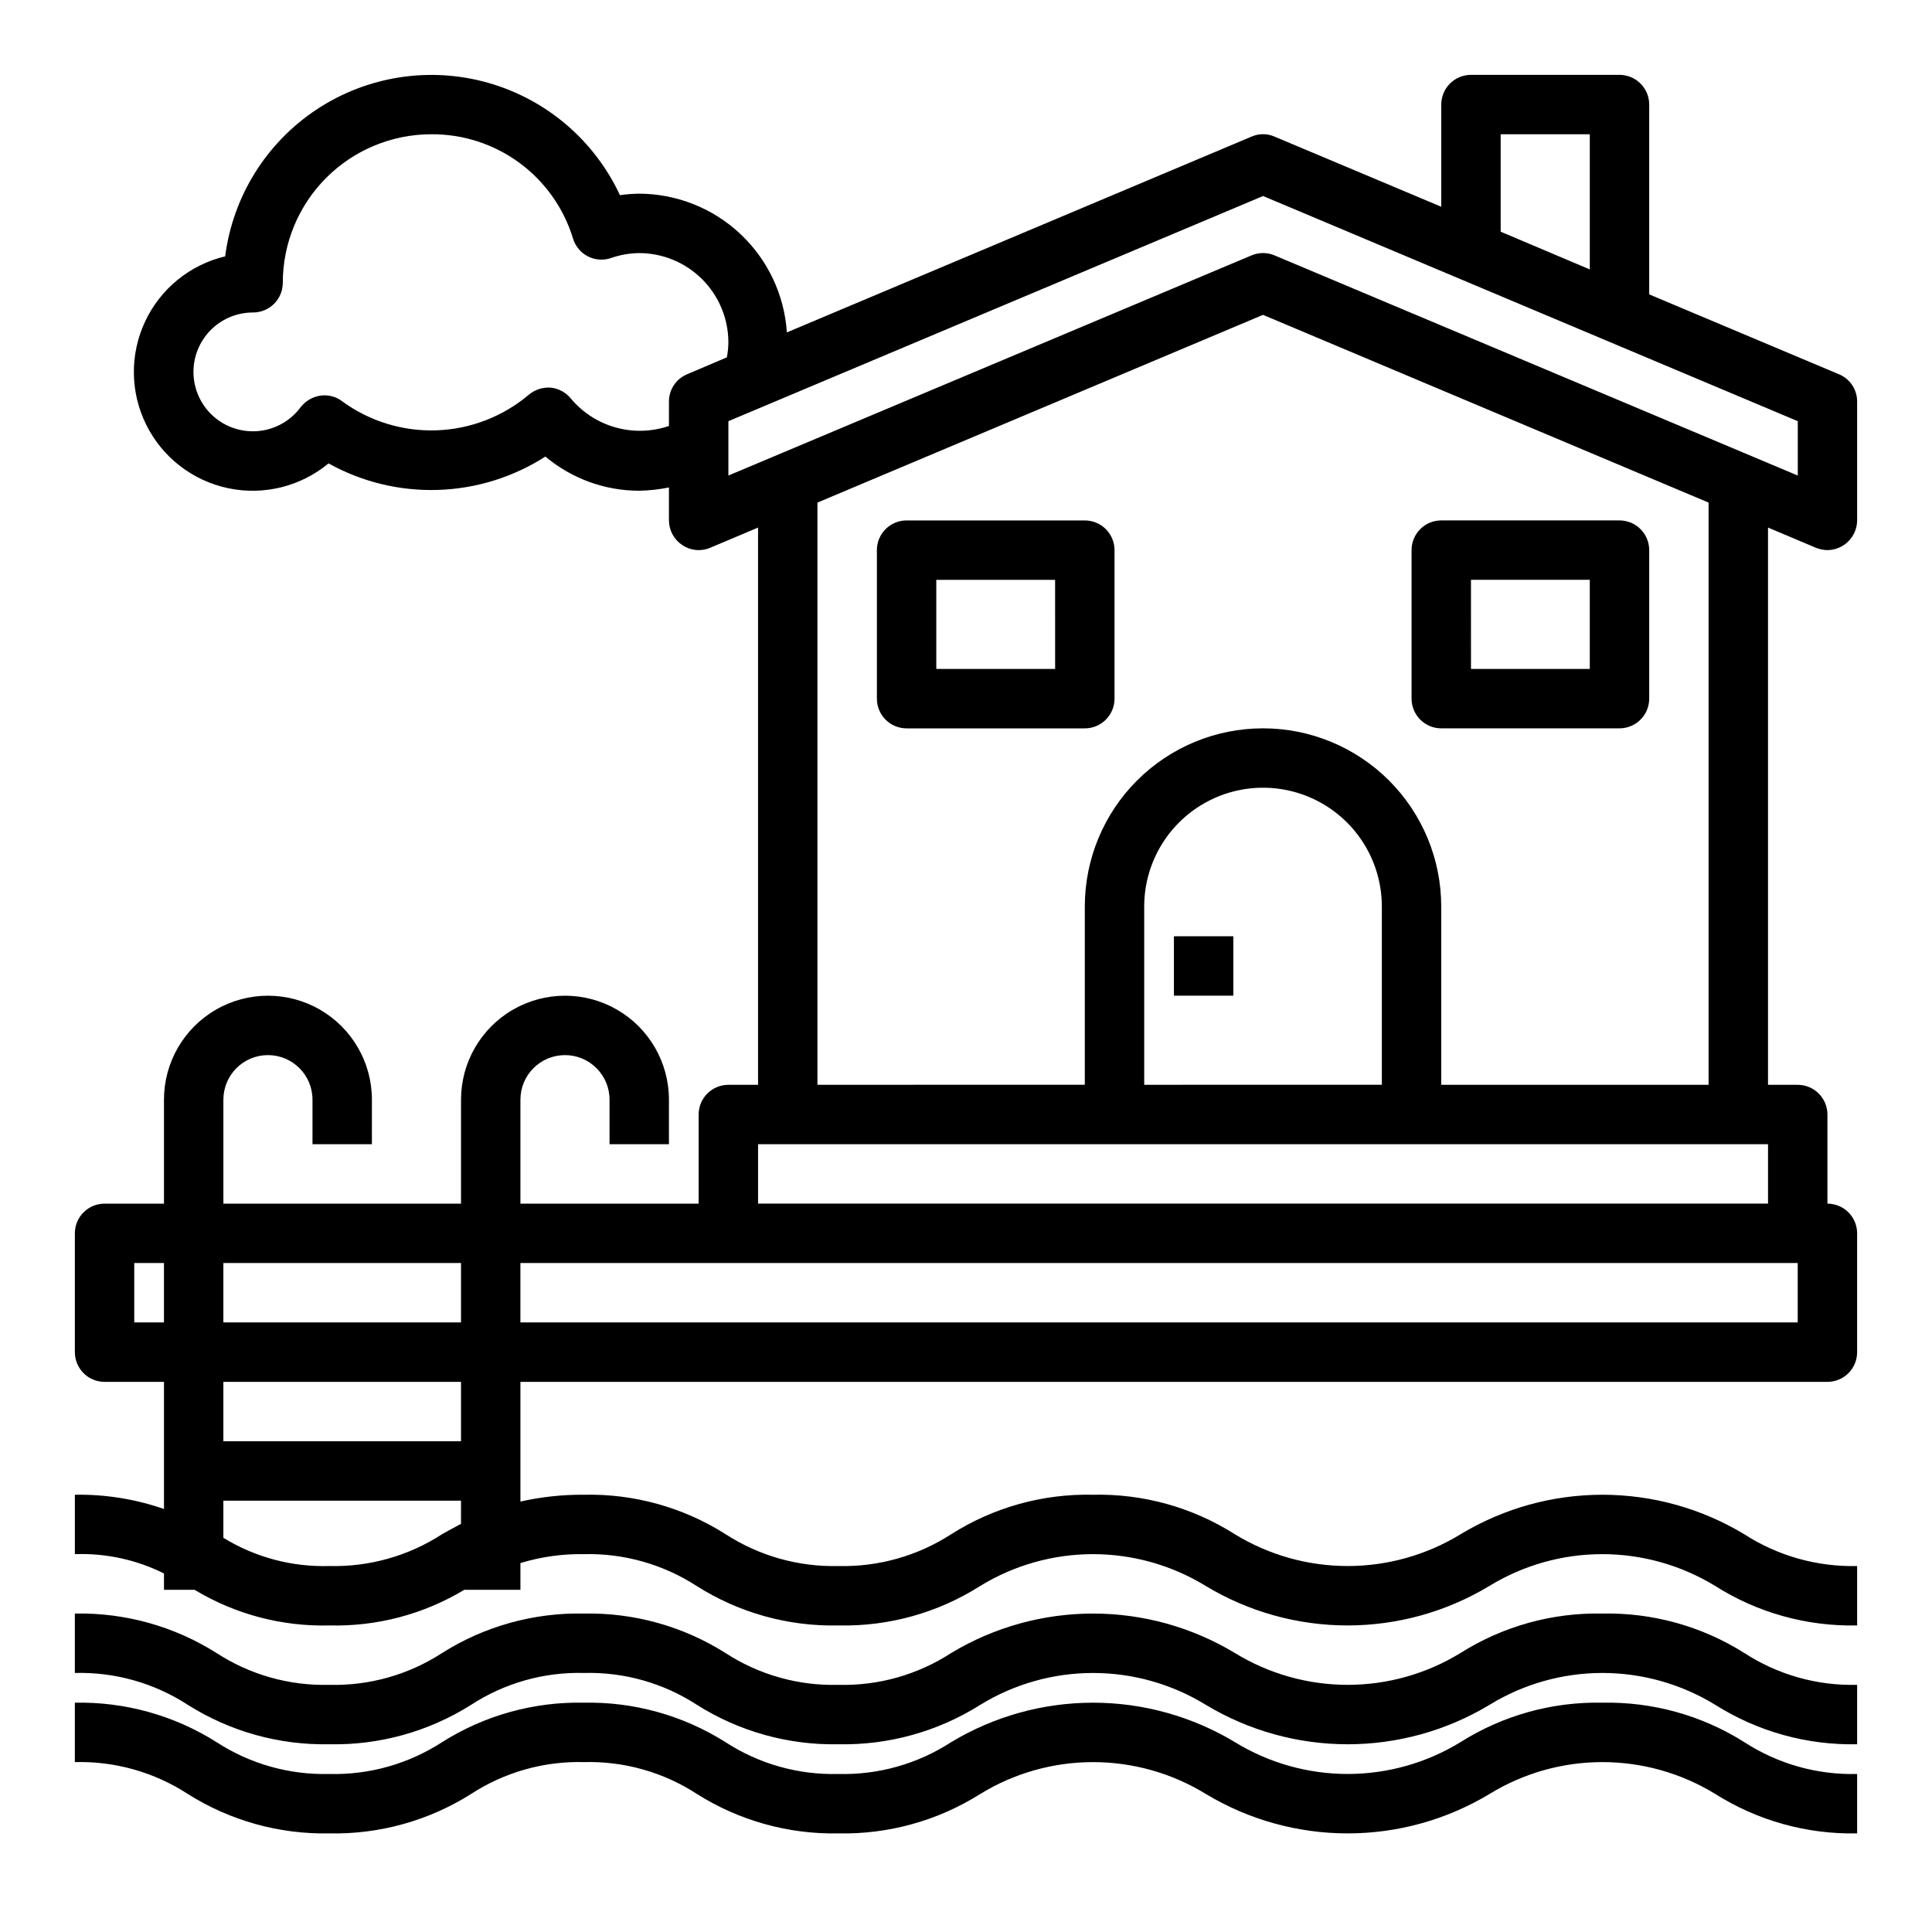
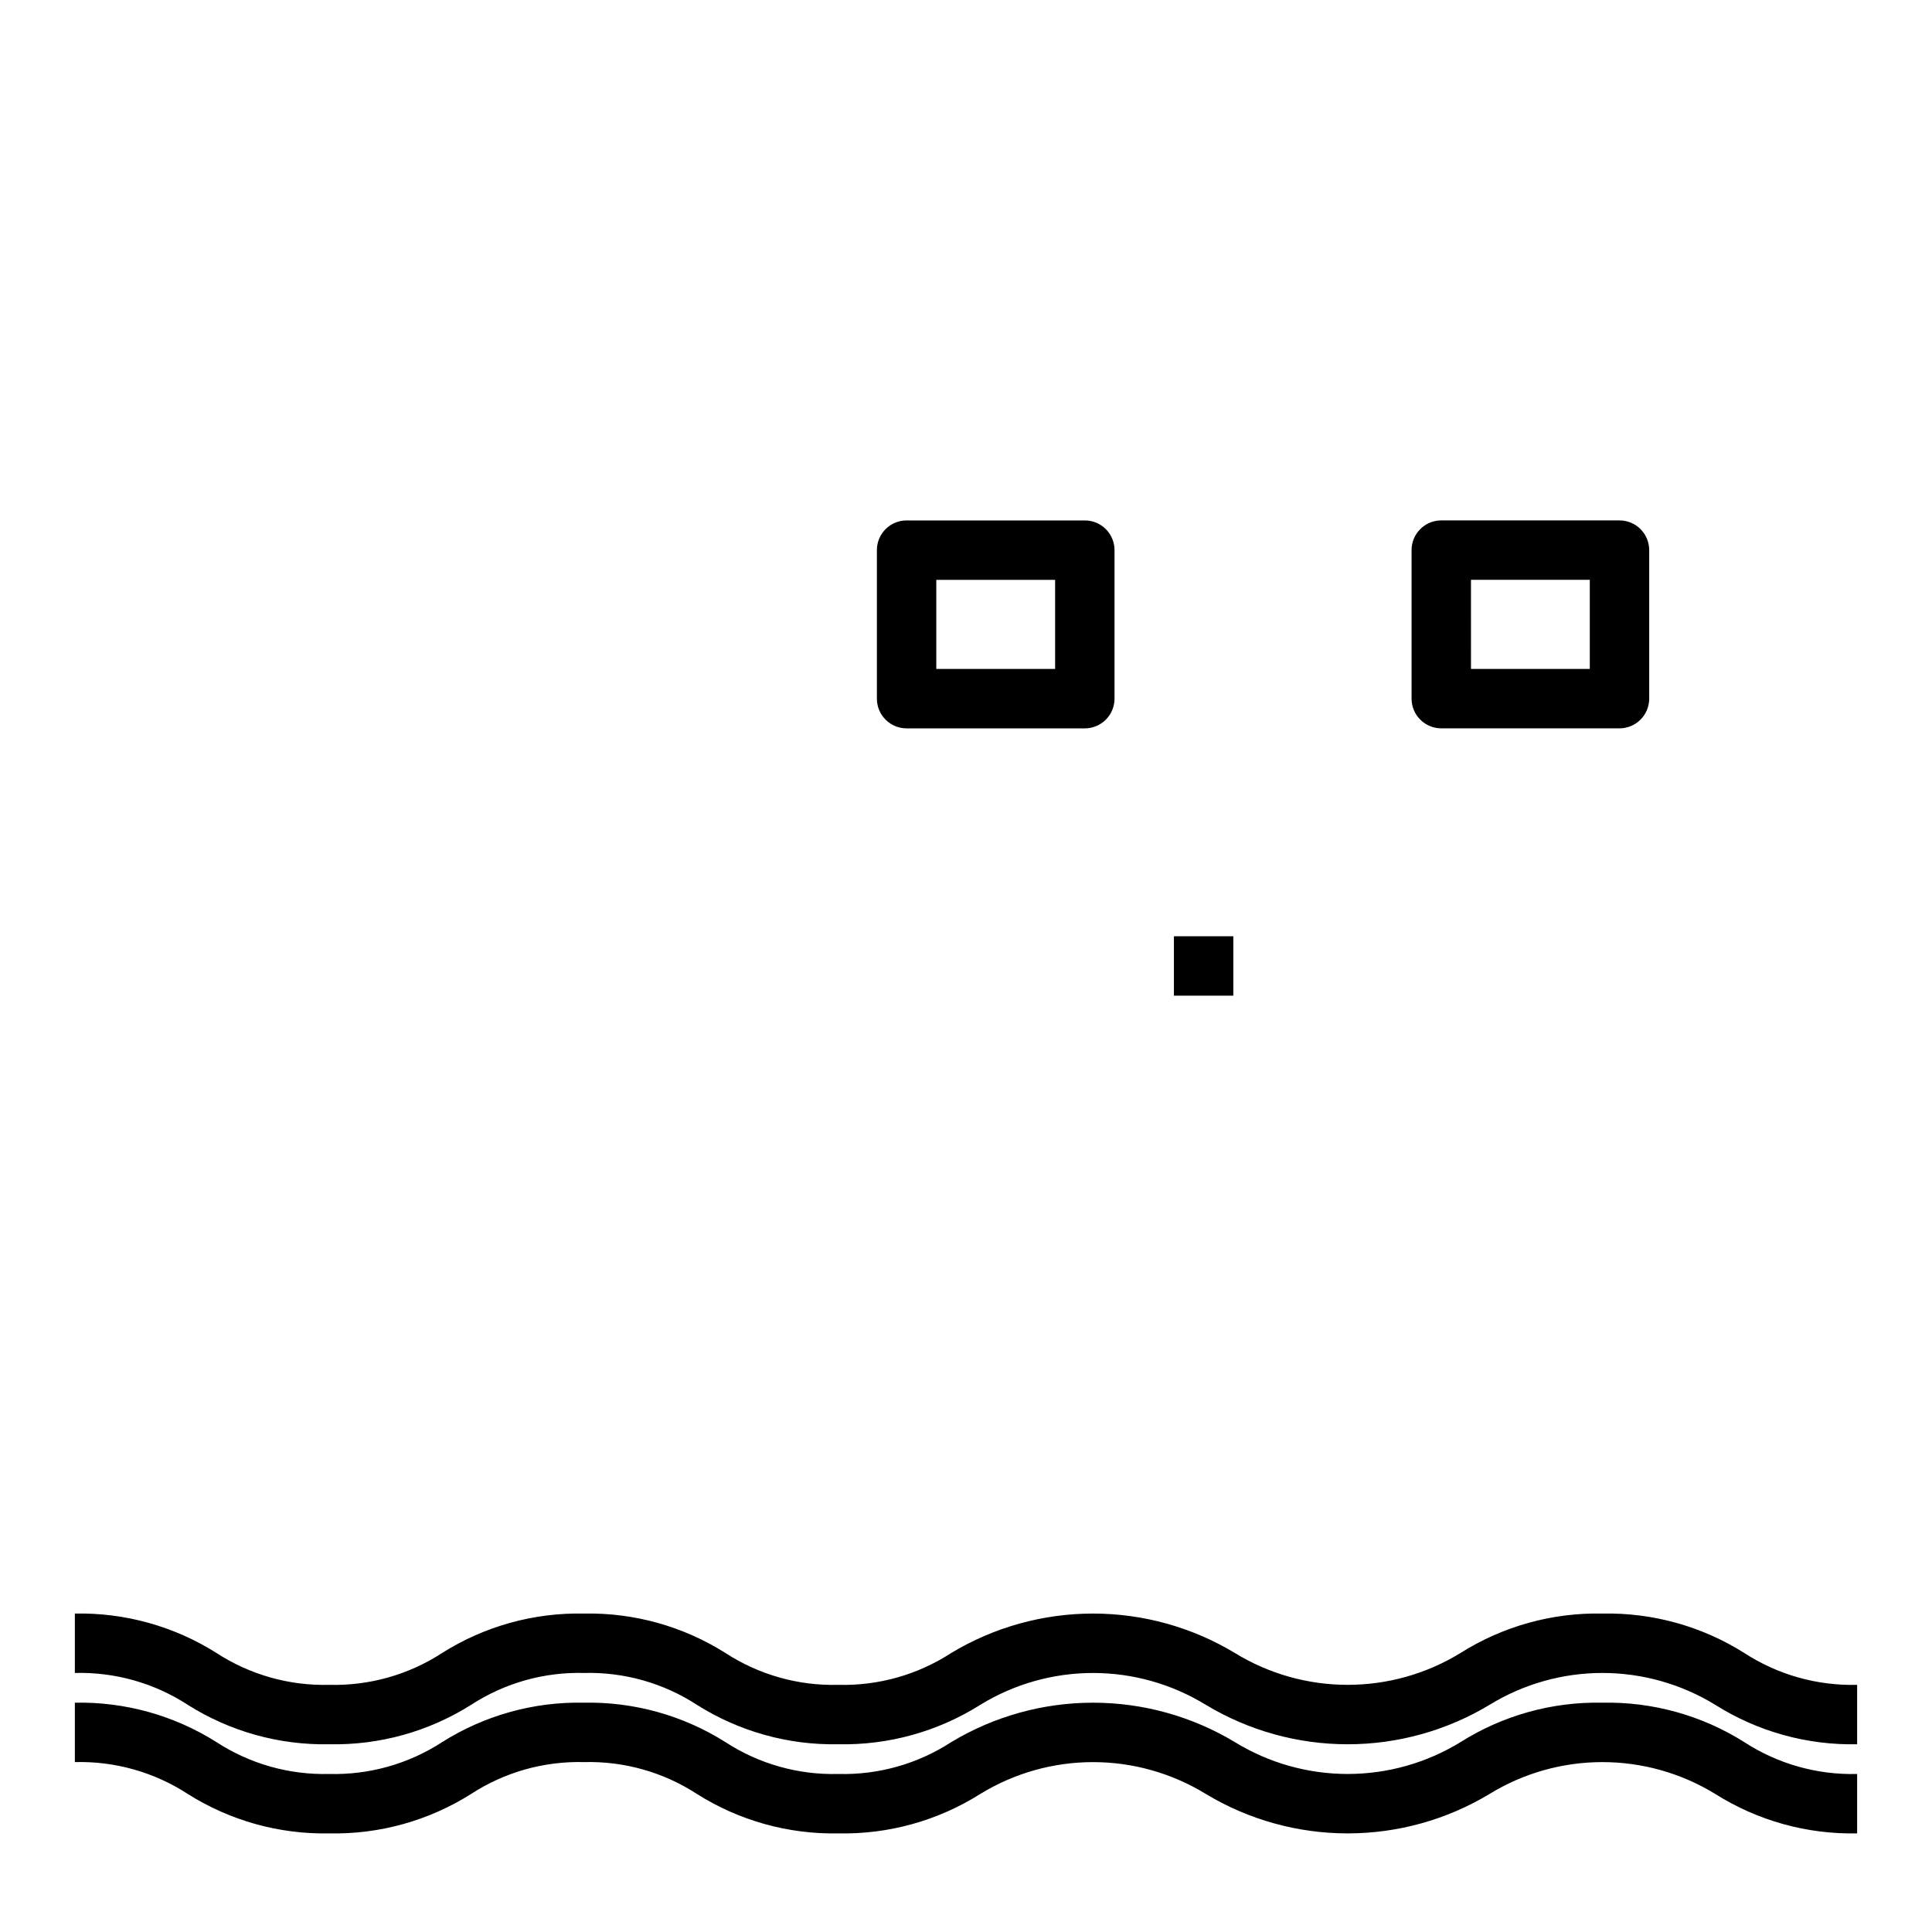
<svg xmlns="http://www.w3.org/2000/svg" fill="#000000" width="800px" height="800px" version="1.1" viewBox="144 144 512 512">
  <g>
-     <path d="m625.22 289.16c0.973 0.398 2.016 0.609 3.07 0.629 4.328-0.047 7.824-3.543 7.871-7.871v-31.488c0.012-3.164-1.883-6.023-4.805-7.242l-50.301-21.176v-50.301c0-2.09-0.828-4.09-2.305-5.566-1.477-1.477-3.481-2.309-5.566-2.309h-39.359c-4.348 0-7.875 3.527-7.875 7.875v27.078l-44.16-18.578c-1.957-0.867-4.184-0.867-6.141 0l-123.12 51.879c-0.66-9.941-5.062-19.266-12.324-26.09-7.258-6.82-16.836-10.637-26.801-10.676-1.711 0.02-3.422 0.148-5.117 0.395-6.762-14.539-19.523-25.41-34.949-29.781-15.43-4.367-31.992-1.801-45.375 7.035-13.383 8.836-22.25 23.059-24.293 38.965-9.352 2.223-17.172 8.598-21.238 17.305-4.066 8.707-3.938 18.793 0.355 27.391 4.293 8.598 12.277 14.766 21.684 16.746 9.402 1.98 19.195-0.441 26.594-6.574 8.848 4.918 18.863 7.348 28.98 7.027 10.121-0.316 19.961-3.371 28.484-8.84 6.969 5.852 15.777 9.055 24.875 9.055 2.644-0.051 5.281-0.34 7.871-0.867v8.738c0.016 2.633 1.344 5.086 3.543 6.535 2.188 1.48 4.973 1.746 7.398 0.707l12.676-5.352v147.68h-7.871c-4.348 0-7.875 3.523-7.875 7.871v23.617h-47.23v-27.555c0-6.519 5.285-11.809 11.809-11.809 6.519 0 11.809 5.289 11.809 11.809v11.809h15.742v-11.809c0-9.844-5.25-18.938-13.773-23.859-8.527-4.922-19.027-4.922-27.555 0-8.523 4.922-13.773 14.016-13.773 23.859v27.555h-62.977v-27.555c0-6.519 5.285-11.809 11.809-11.809 6.519 0 11.805 5.289 11.805 11.809v11.809h15.742l0.004-11.809c0-9.844-5.254-18.938-13.777-23.859s-19.027-4.922-27.551 0c-8.523 4.922-13.777 14.016-13.777 23.859v27.555h-15.742c-4.348 0-7.875 3.523-7.875 7.871v31.488c0 2.086 0.832 4.09 2.309 5.566 1.477 1.477 3.477 2.305 5.566 2.305h15.742v33.691c-7.586-2.641-15.582-3.918-23.617-3.777v15.742c8.18-0.293 16.297 1.465 23.617 5.117v4.332h8.109c10.766 6.496 23.168 9.773 35.738 9.445 12.57 0.316 24.969-2.961 35.738-9.445h14.879v-7.086c5.457-1.664 11.141-2.461 16.848-2.363 10.562-0.254 20.961 2.68 29.832 8.426 11.234 7.133 24.328 10.777 37.629 10.469 13.277 0.297 26.344-3.348 37.551-10.469 8.992-5.508 19.328-8.426 29.875-8.426 10.543 0 20.883 2.918 29.875 8.426 11.34 6.848 24.336 10.469 37.586 10.469s26.25-3.621 37.59-10.469c9.008-5.508 19.359-8.426 29.914-8.426 10.555 0 20.906 2.918 29.914 8.426 11.238 7.121 24.328 10.762 37.629 10.469v-15.746c-10.59 0.254-21.012-2.68-29.914-8.422-11.344-6.848-24.34-10.469-37.59-10.469s-26.246 3.621-37.59 10.469c-9.004 5.508-19.355 8.422-29.914 8.422-10.555 0-20.906-2.914-29.91-8.422-11.207-7.125-24.273-10.766-37.551-10.469-13.301-0.309-26.398 3.336-37.629 10.469-8.871 5.742-19.27 8.68-29.836 8.422-10.59 0.27-21.016-2.668-29.914-8.422-11.207-7.125-24.273-10.766-37.547-10.469-5.668-0.047-11.32 0.559-16.848 1.809v-31.723h346.37c2.086 0 4.09-0.828 5.566-2.305 1.473-1.477 2.305-3.481 2.305-5.566v-31.488c0-2.09-0.832-4.09-2.305-5.566-1.477-1.477-3.481-2.305-5.566-2.305v-23.617c0-2.09-0.832-4.09-2.309-5.566-1.477-1.477-3.477-2.305-5.566-2.305h-7.871v-147.68zm-437.77 205.3h-7.871v-15.742h7.871zm78.719 53.371c-1.73 0.945-3.387 1.812-5.039 2.754l0.004 0.004c-8.867 5.754-19.27 8.691-29.836 8.422-9.895 0.301-19.664-2.297-28.102-7.477v-9.84h62.977zm0.004-21.883h-62.977v-15.742h62.977zm0-31.488h-62.977v-15.742h62.977zm275.52-314.88h23.617v35.816l-23.617-9.996zm-215.61 63.605c-2.922 1.219-4.816 4.078-4.805 7.242v6.457c-4.555 1.555-9.473 1.695-14.109 0.402-4.637-1.289-8.773-3.957-11.867-7.644-1.328-1.645-3.254-2.695-5.352-2.914-2.113-0.152-4.203 0.527-5.828 1.891-6.852 5.789-15.453 9.105-24.418 9.422-8.965 0.312-17.777-2.394-25.016-7.691-1.656-1.273-3.762-1.812-5.828-1.496-2.062 0.316-3.922 1.418-5.195 3.07-3.254 4.398-8.559 6.789-14.008 6.316-5.449-0.469-10.266-3.734-12.719-8.625-2.453-4.891-2.191-10.703 0.691-15.352 2.883-4.652 7.969-7.473 13.441-7.453 2.086 0 4.09-0.828 5.566-2.305 1.477-1.477 2.305-3.477 2.305-5.566 0-10.438 4.148-20.449 11.527-27.832 7.383-7.379 17.395-11.527 27.832-11.527 8.402-0.059 16.598 2.602 23.363 7.582 6.766 4.981 11.742 12.012 14.188 20.047 0.613 2.031 2.023 3.727 3.902 4.707 1.883 0.977 4.082 1.152 6.094 0.488 2.43-0.859 4.984-1.312 7.559-1.336 6.258 0.02 12.254 2.512 16.68 6.938 4.422 4.426 6.918 10.422 6.938 16.68-0.012 1.348-0.145 2.691-0.395 4.012zm18.812 204.04h267.65v15.742l-267.65 0.004zm133.82-110.21c-12.527 0-24.539 4.977-33.398 13.832-8.859 8.859-13.832 20.871-13.832 33.398v47.23l-70.852 0.004v-154.29l118.08-49.75 118.08 49.75v154.29h-70.852v-47.234c0-12.527-4.973-24.539-13.832-33.398-8.859-8.855-20.871-13.832-33.398-13.832zm31.488 47.23v47.23l-62.977 0.004v-47.234c0-11.25 6-21.645 15.746-27.27 9.742-5.625 21.742-5.625 31.484 0 9.746 5.625 15.746 16.02 15.746 27.27zm110.21 94.465v15.742h-338.5v-15.742zm-138.62-267.02c-1.961-0.84-4.18-0.84-6.141 0l-138.62 58.332v-14.406l141.7-59.668 141.7 59.672v14.406z" />
    <path d="m431.49 281.92h-47.234c-4.348 0-7.871 3.523-7.871 7.871v39.359c0 2.09 0.828 4.094 2.305 5.566 1.477 1.477 3.481 2.309 5.566 2.309h47.234c2.086 0 4.09-0.832 5.566-2.309 1.473-1.473 2.305-3.477 2.305-5.566v-39.359c0-2.086-0.832-4.09-2.305-5.566-1.477-1.477-3.481-2.305-5.566-2.305zm-7.871 39.359h-31.492v-23.613h31.488z" />
    <path d="m525.95 337.02h47.234c2.086 0 4.09-0.832 5.566-2.309 1.477-1.473 2.305-3.477 2.305-5.566v-39.359c0-2.086-0.828-4.09-2.305-5.566-1.477-1.477-3.481-2.305-5.566-2.305h-47.234c-4.348 0-7.871 3.523-7.871 7.871v39.359c0 2.09 0.832 4.094 2.305 5.566 1.477 1.477 3.481 2.309 5.566 2.309zm7.871-39.359h31.488v23.617l-31.484-0.004z" />
    <path d="m455.1 392.12h15.742v15.742h-15.742z" />
    <path d="m568.65 571.61c-13.289-0.277-26.363 3.359-37.605 10.453-8.992 5.519-19.34 8.438-29.895 8.438-10.551 0-20.898-2.918-29.891-8.438-11.348-6.84-24.344-10.453-37.59-10.453-13.25 0-26.246 3.613-37.59 10.453-8.887 5.777-19.316 8.719-29.914 8.438-10.594 0.285-21.027-2.66-29.914-8.438-11.215-7.086-24.262-10.723-37.523-10.453-13.277-0.277-26.34 3.359-37.566 10.453-8.887 5.777-19.32 8.719-29.914 8.438-10.582 0.273-21-2.668-29.875-8.438-11.215-7.09-24.266-10.727-37.535-10.453v15.742c10.598-0.281 21.031 2.66 29.914 8.441 11.215 7.086 24.266 10.719 37.527 10.453 13.277 0.277 26.344-3.359 37.574-10.453 8.887-5.777 19.316-8.723 29.914-8.441 10.594-0.281 21.027 2.66 29.914 8.441 11.207 7.082 24.25 10.715 37.508 10.453 13.281 0.273 26.355-3.359 37.59-10.445 8.992-5.523 19.34-8.445 29.891-8.445s20.898 2.922 29.891 8.445c11.344 6.836 24.34 10.449 37.586 10.449 13.25 0 26.246-3.613 37.59-10.449 9-5.523 19.355-8.449 29.914-8.449 10.559 0 20.914 2.926 29.914 8.449 11.238 7.09 24.312 10.723 37.598 10.445v-15.746c-10.598 0.277-21.027-2.668-29.914-8.445-11.238-7.09-24.312-10.723-37.598-10.445z" />
    <path d="m568.65 595.23c-13.289-0.277-26.363 3.356-37.605 10.453-8.992 5.516-19.34 8.438-29.895 8.438-10.551 0-20.898-2.922-29.891-8.438-11.348-6.84-24.344-10.453-37.59-10.453-13.25 0-26.246 3.613-37.59 10.453-8.887 5.777-19.316 8.719-29.914 8.438-10.594 0.281-21.027-2.66-29.914-8.438-11.215-7.086-24.262-10.723-37.523-10.453-13.277-0.277-26.34 3.359-37.566 10.453-8.887 5.773-19.32 8.719-29.914 8.438-10.582 0.273-21-2.672-29.875-8.438-11.215-7.09-24.266-10.727-37.535-10.453v15.742c10.598-0.281 21.031 2.66 29.914 8.438 11.215 7.086 24.266 10.723 37.527 10.457 13.277 0.273 26.344-3.359 37.574-10.457 8.887-5.777 19.316-8.719 29.914-8.438 10.594-0.281 21.027 2.66 29.914 8.438 11.207 7.086 24.25 10.719 37.508 10.457 13.281 0.273 26.355-3.359 37.59-10.449 8.992-5.519 19.34-8.441 29.891-8.441s20.898 2.922 29.891 8.441c11.344 6.84 24.34 10.449 37.586 10.449 13.25 0 26.246-3.609 37.59-10.449 9-5.523 19.355-8.445 29.914-8.445 10.559 0 20.914 2.922 29.914 8.445 11.238 7.09 24.312 10.723 37.598 10.449v-15.746c-10.598 0.277-21.027-2.668-29.914-8.445-11.238-7.09-24.312-10.723-37.598-10.445z" />
  </g>
</svg>